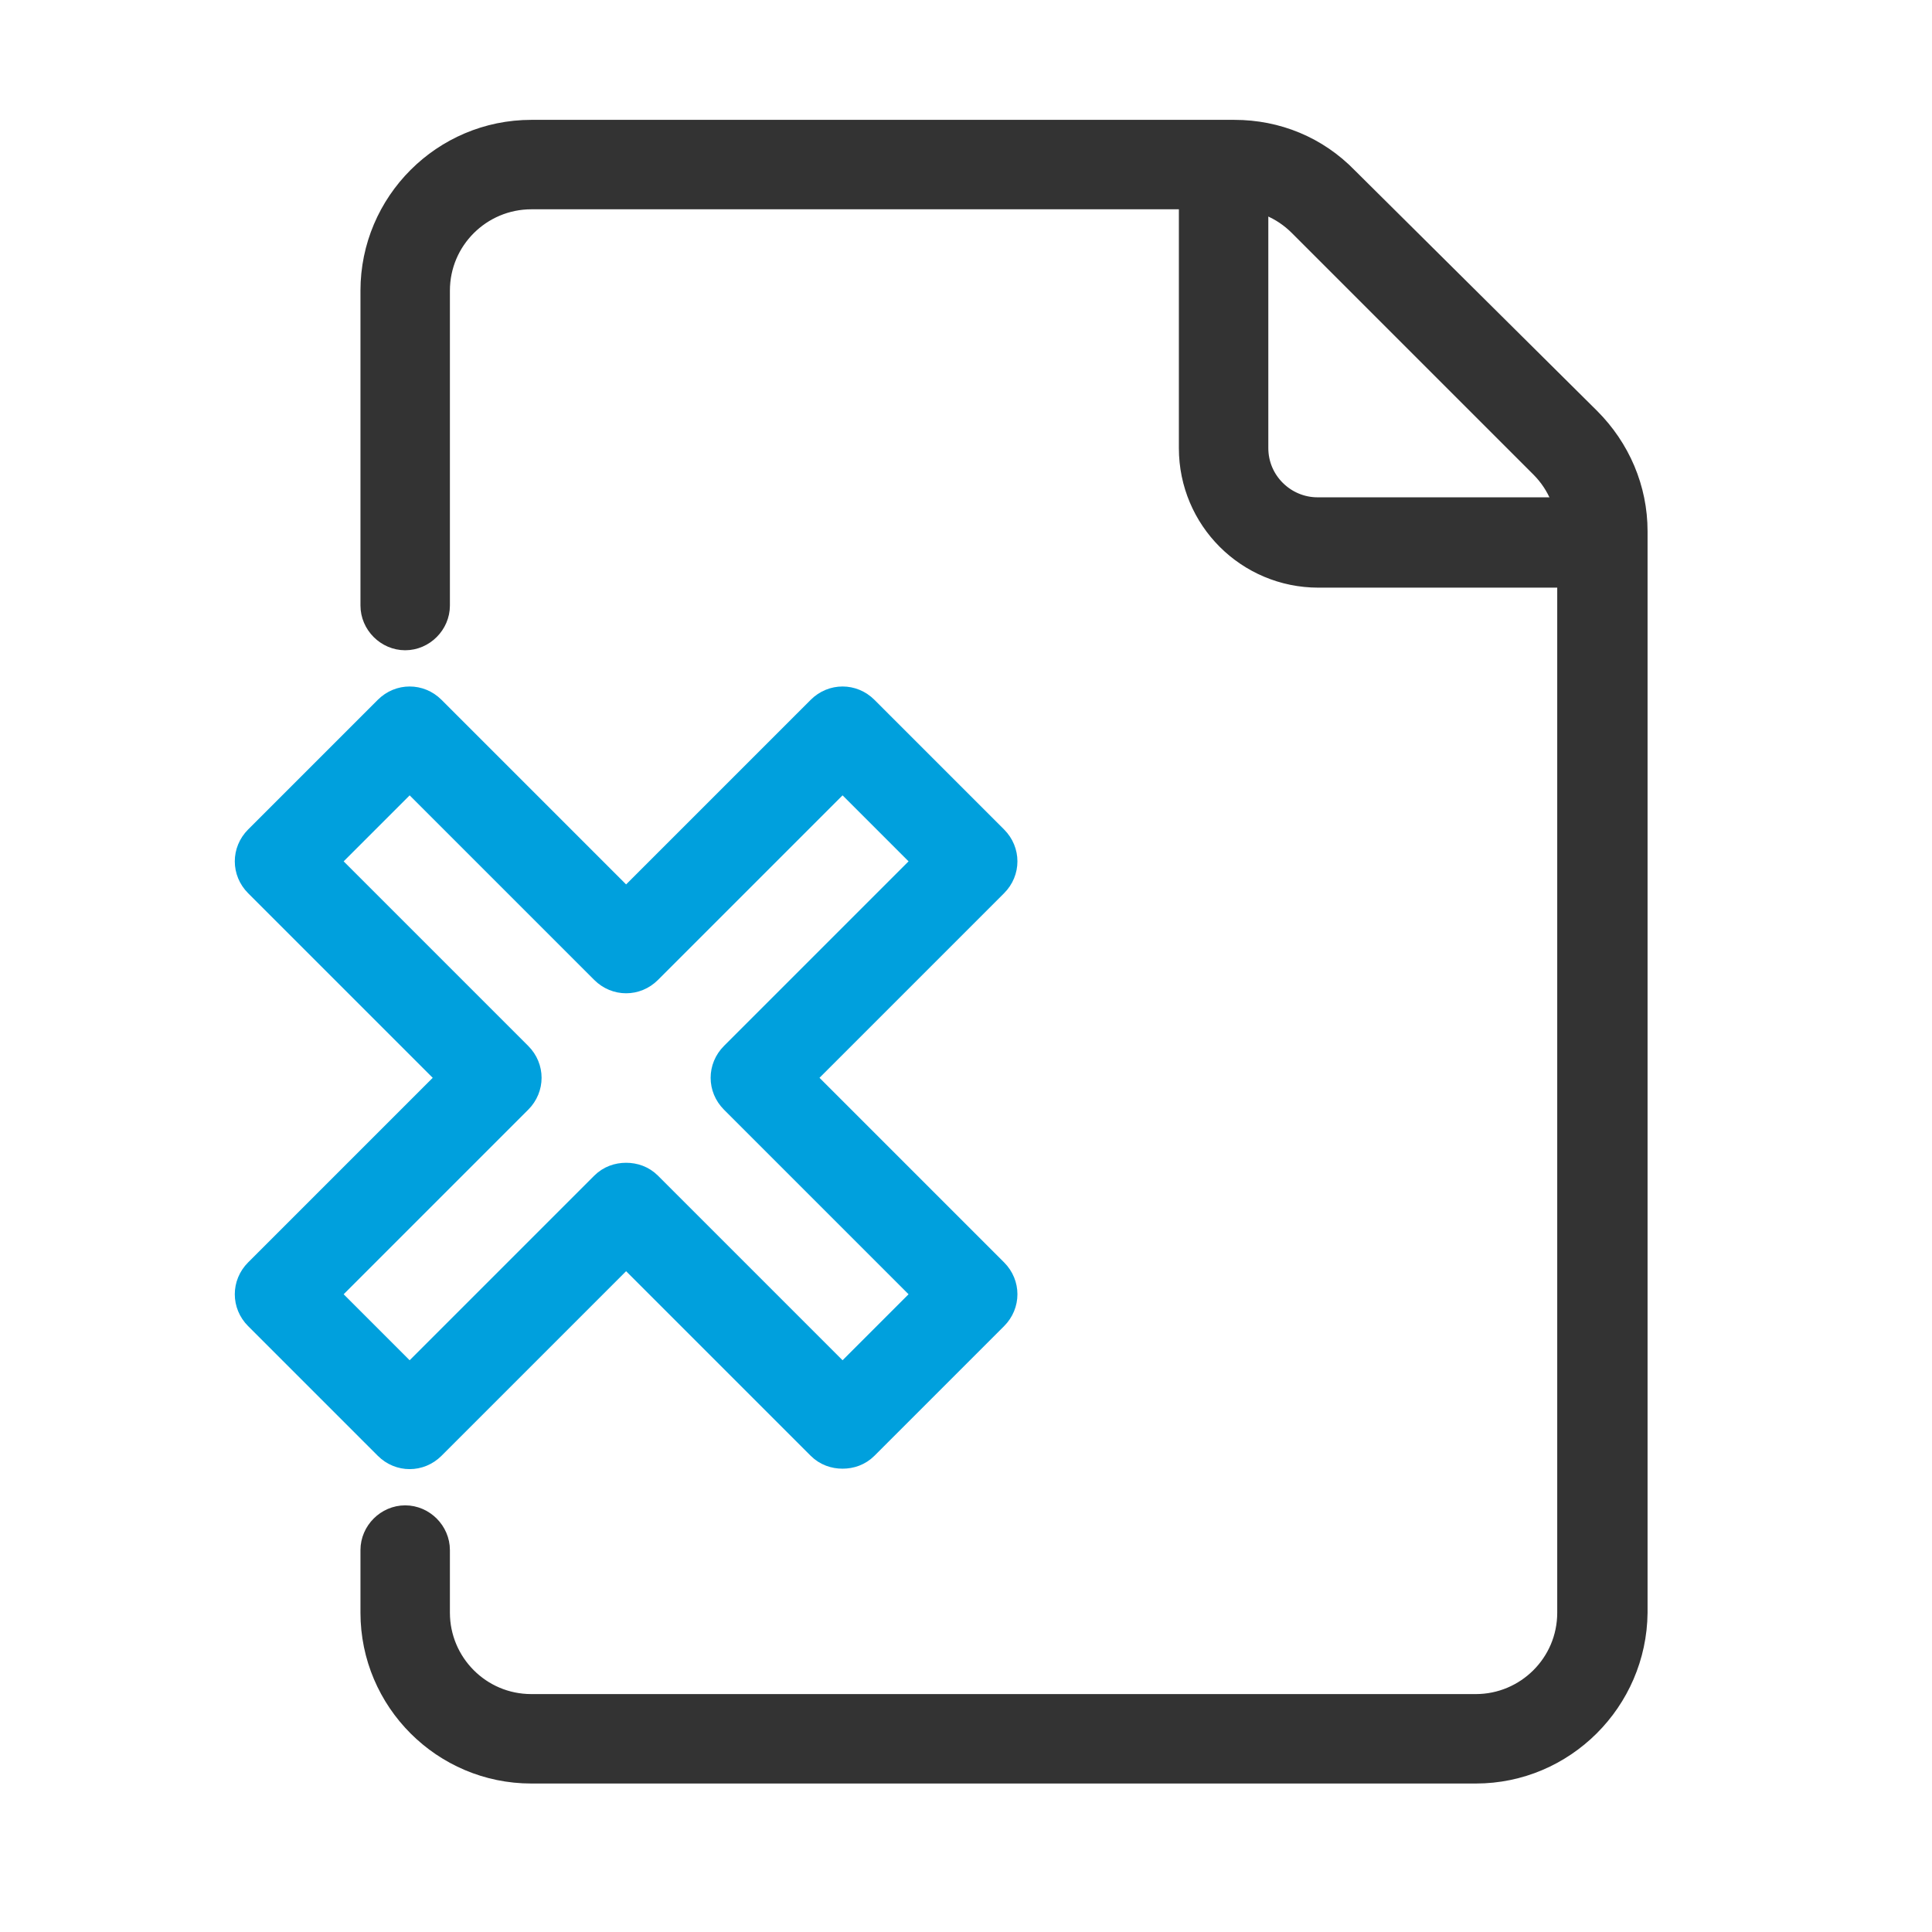
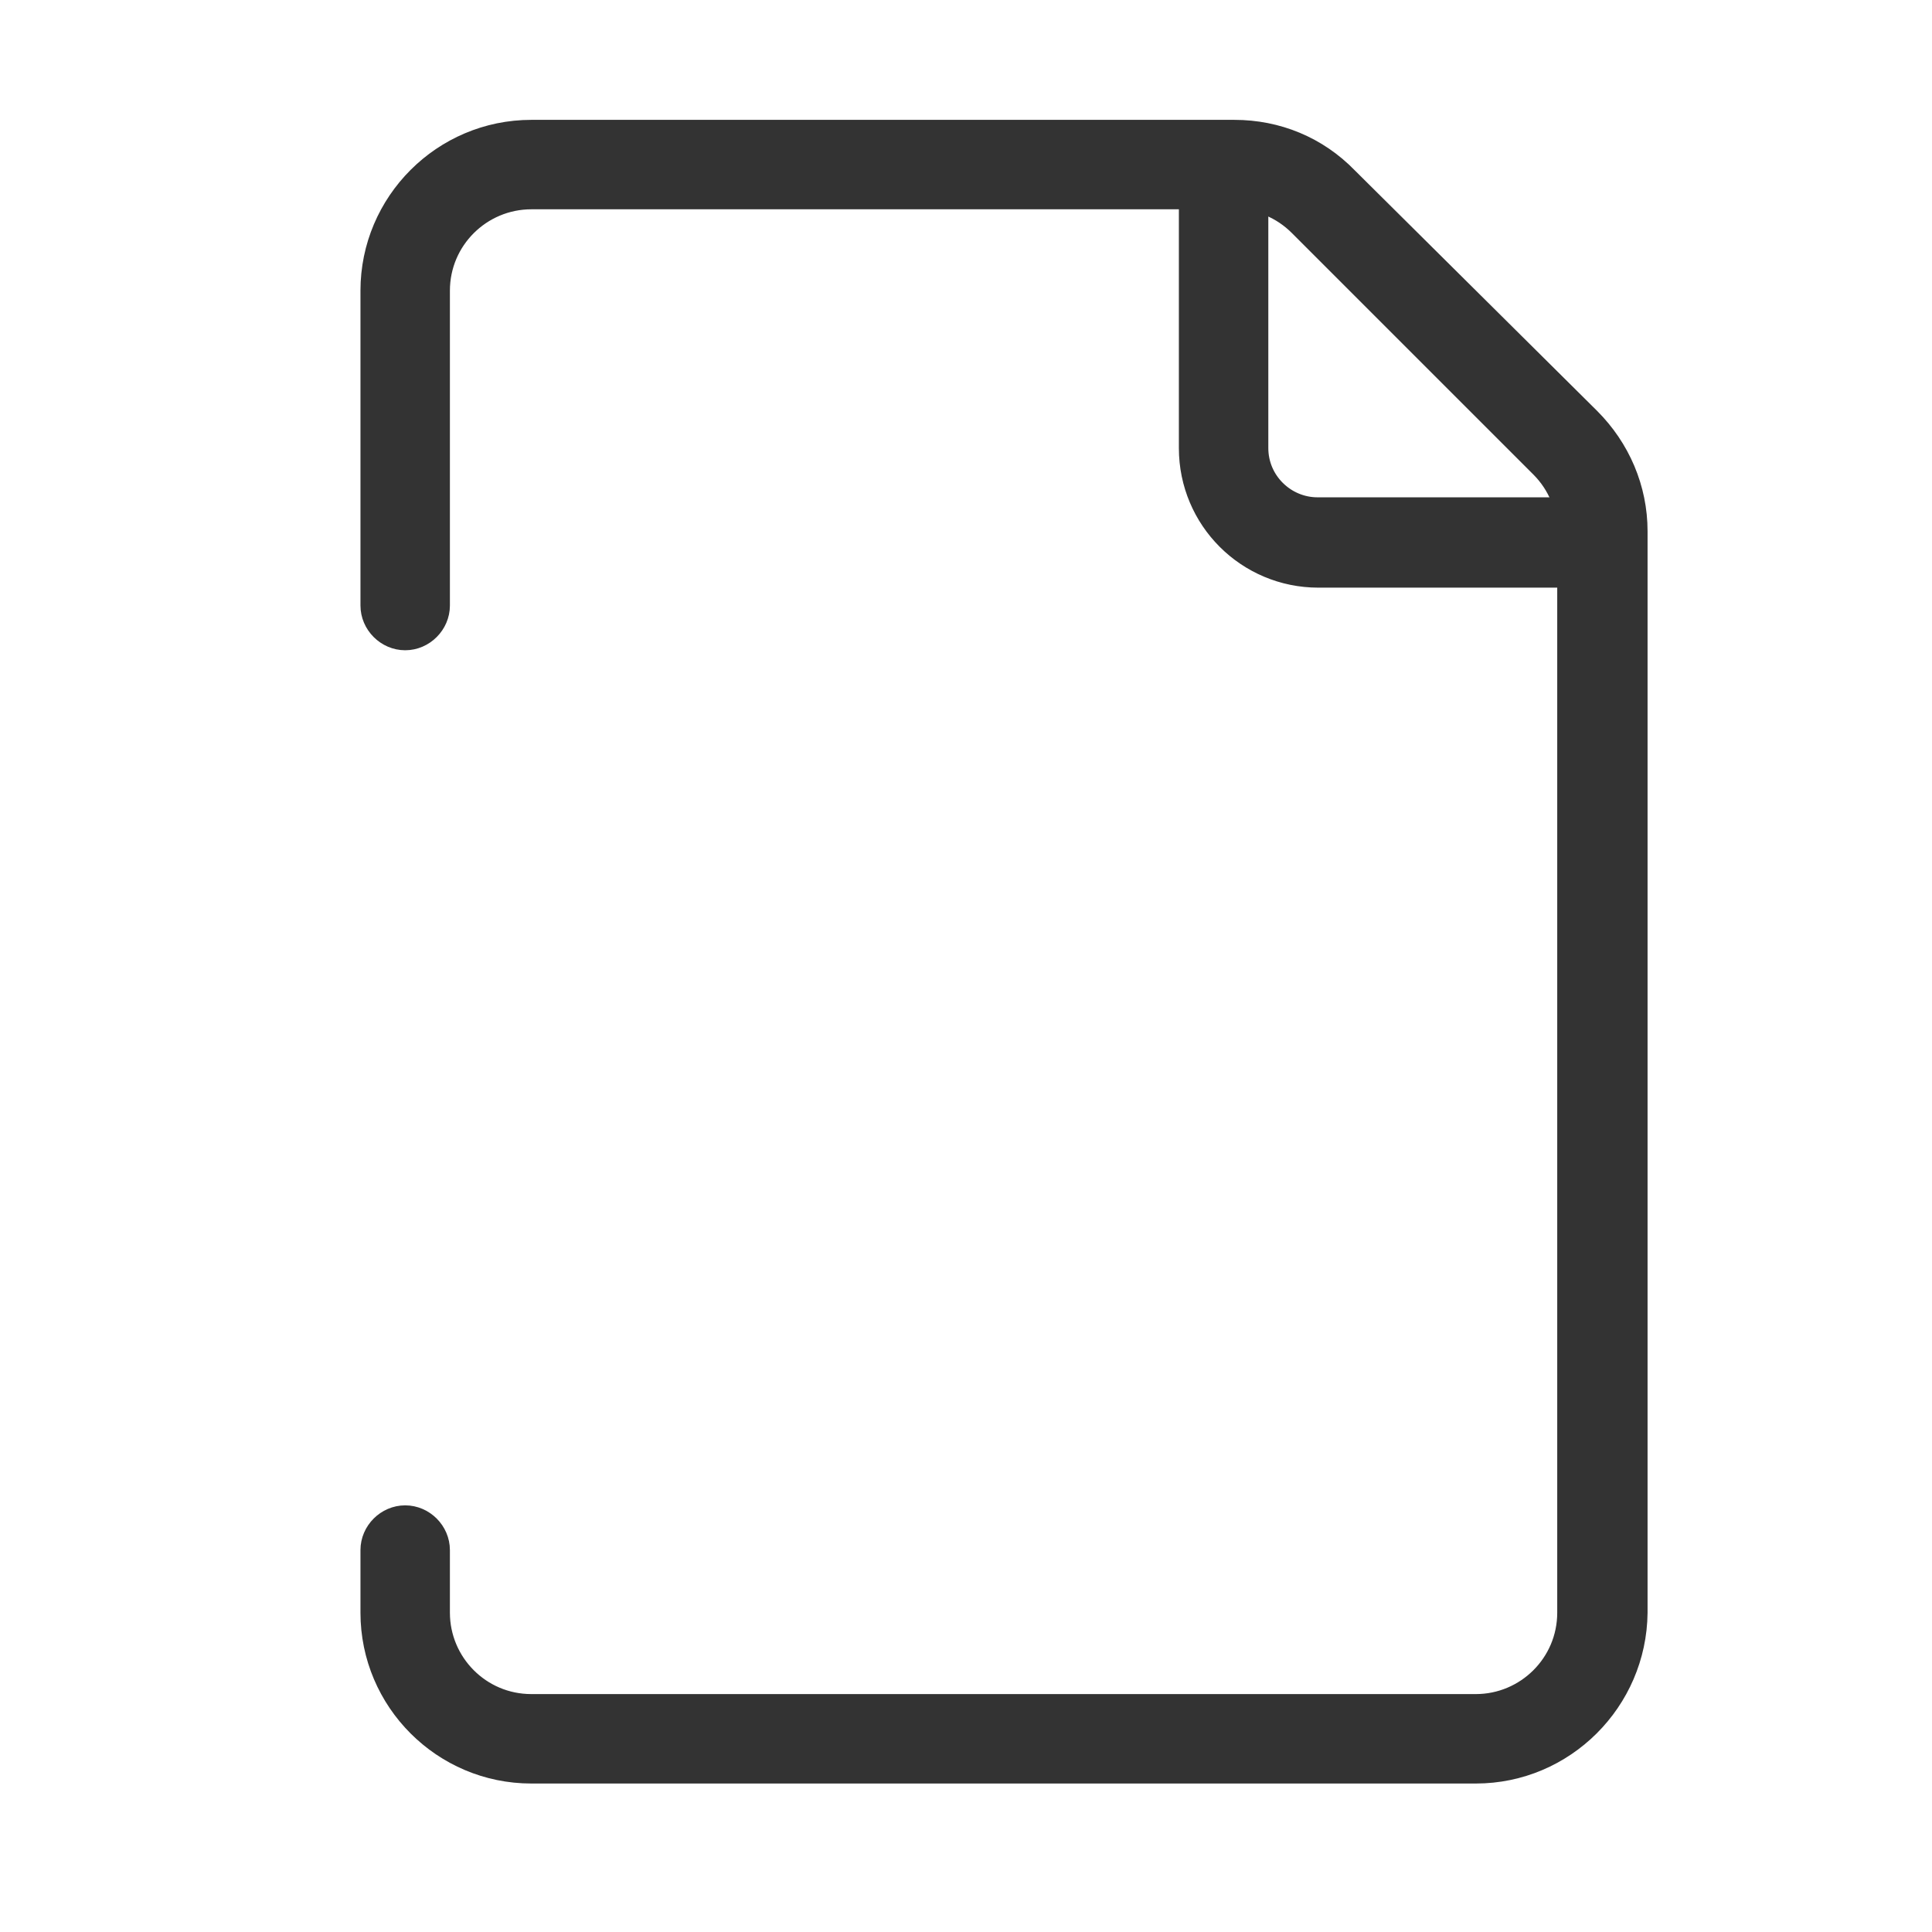
<svg xmlns="http://www.w3.org/2000/svg" version="1.1" id="Layer_1" x="0" y="0" viewBox="0 0 216 216" xml:space="preserve">
  <style>.st0{fill:#333;stroke:#333;stroke-width:3;stroke-miterlimit:10}</style>
  <path class="st0" d="M177.6 64.2h-30.2c-7.8 0-14.1-6.3-14.1-14.1V20.9c0-1.9 1.6-3.5 3.5-3.5s3.5 1.6 3.5 3.5v29.2c0 3.9 3.2 7 7 7h30.3c1.9 0 3.5 1.6 3.5 3.5 0 2-1.5 3.6-3.5 3.6z" />
  <path class="st0" d="M165 197.9H59.4c-9.7 0-17.6-7.9-17.6-17.6v-7c0-1.9 1.6-3.5 3.5-3.5s3.5 1.6 3.5 3.5v7c0 5.8 4.7 10.6 10.6 10.6H165c5.8 0 10.6-4.7 10.6-10.6V59.5c0-2.8-1.1-5.5-3.1-7.5l-27-27c-2-2-4.6-3.1-7.5-3.1H59.4c-5.8 0-10.6 4.7-10.6 10.6v35.2c0 1.9-1.6 3.5-3.5 3.5s-3.5-1.6-3.5-3.5V32.5c0-9.7 7.9-17.6 17.6-17.6H138c4.7 0 9.1 1.8 12.4 5.2L177.5 47c3.3 3.3 5.2 7.7 5.2 12.4v120.9c-.1 9.7-8 17.6-17.7 17.6z" />
-   <path d="M94.2 162.7c-.9 0-1.8-.3-2.5-1L70 140l-21.7 21.7c-1.4 1.4-3.6 1.4-5 0l-14.5-14.5c-1.4-1.4-1.4-3.6 0-5l21.7-21.7-21.7-21.7c-1.4-1.4-1.4-3.6 0-5l14.5-14.5c1.4-1.4 3.6-1.4 5 0L70 101l21.7-21.7c1.4-1.4 3.6-1.4 5 0l14.5 14.5c1.4 1.4 1.4 3.6 0 5l-21.7 21.7 21.7 21.7c1.4 1.4 1.4 3.6 0 5l-14.5 14.5c-.7.7-1.6 1-2.5 1zM70 131.5c.9 0 1.8.3 2.5 1l21.7 21.7 9.5-9.5L82 123c-1.4-1.4-1.4-3.6 0-5l21.7-21.7-9.5-9.5-21.7 21.7c-1.4 1.4-3.6 1.4-5 0L45.8 86.8l-9.5 9.5L58 118c1.4 1.4 1.4 3.6 0 5l-21.7 21.7 9.5 9.5 21.7-21.7c.7-.7 1.6-1 2.5-1z" fill="#00a0dd" stroke="#00a0dd" stroke-width="3" stroke-miterlimit="10" />
</svg>